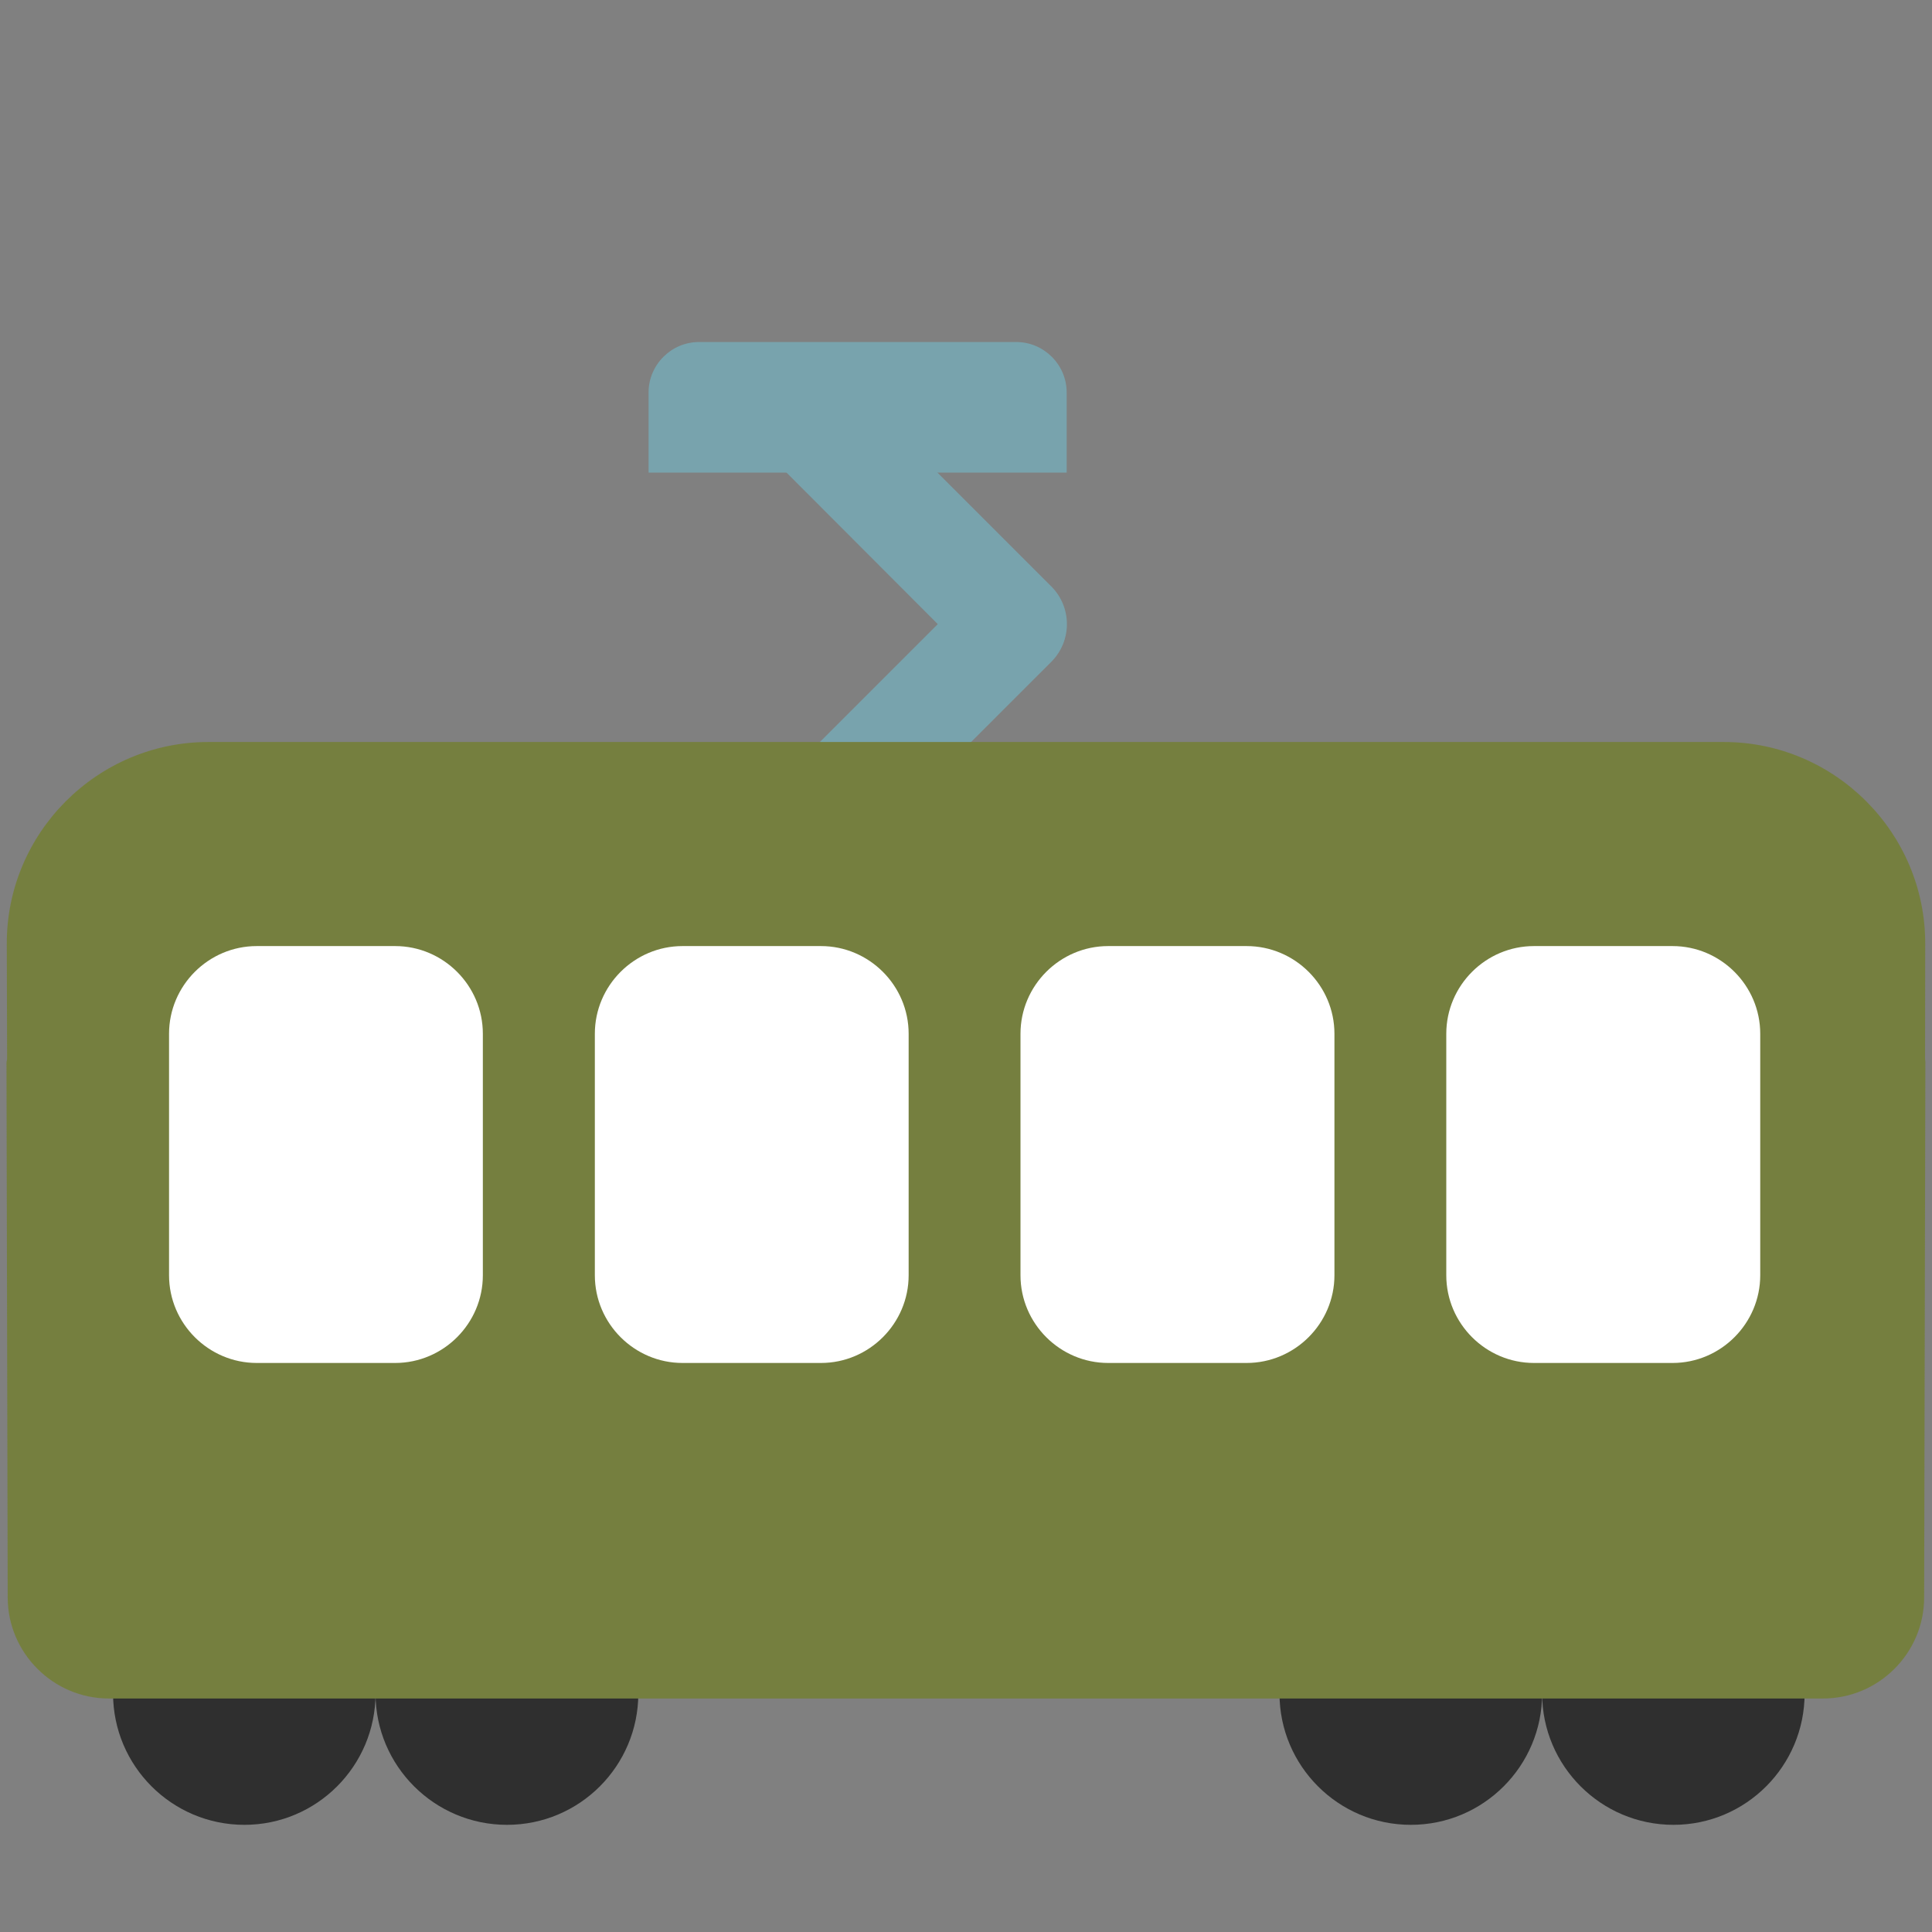
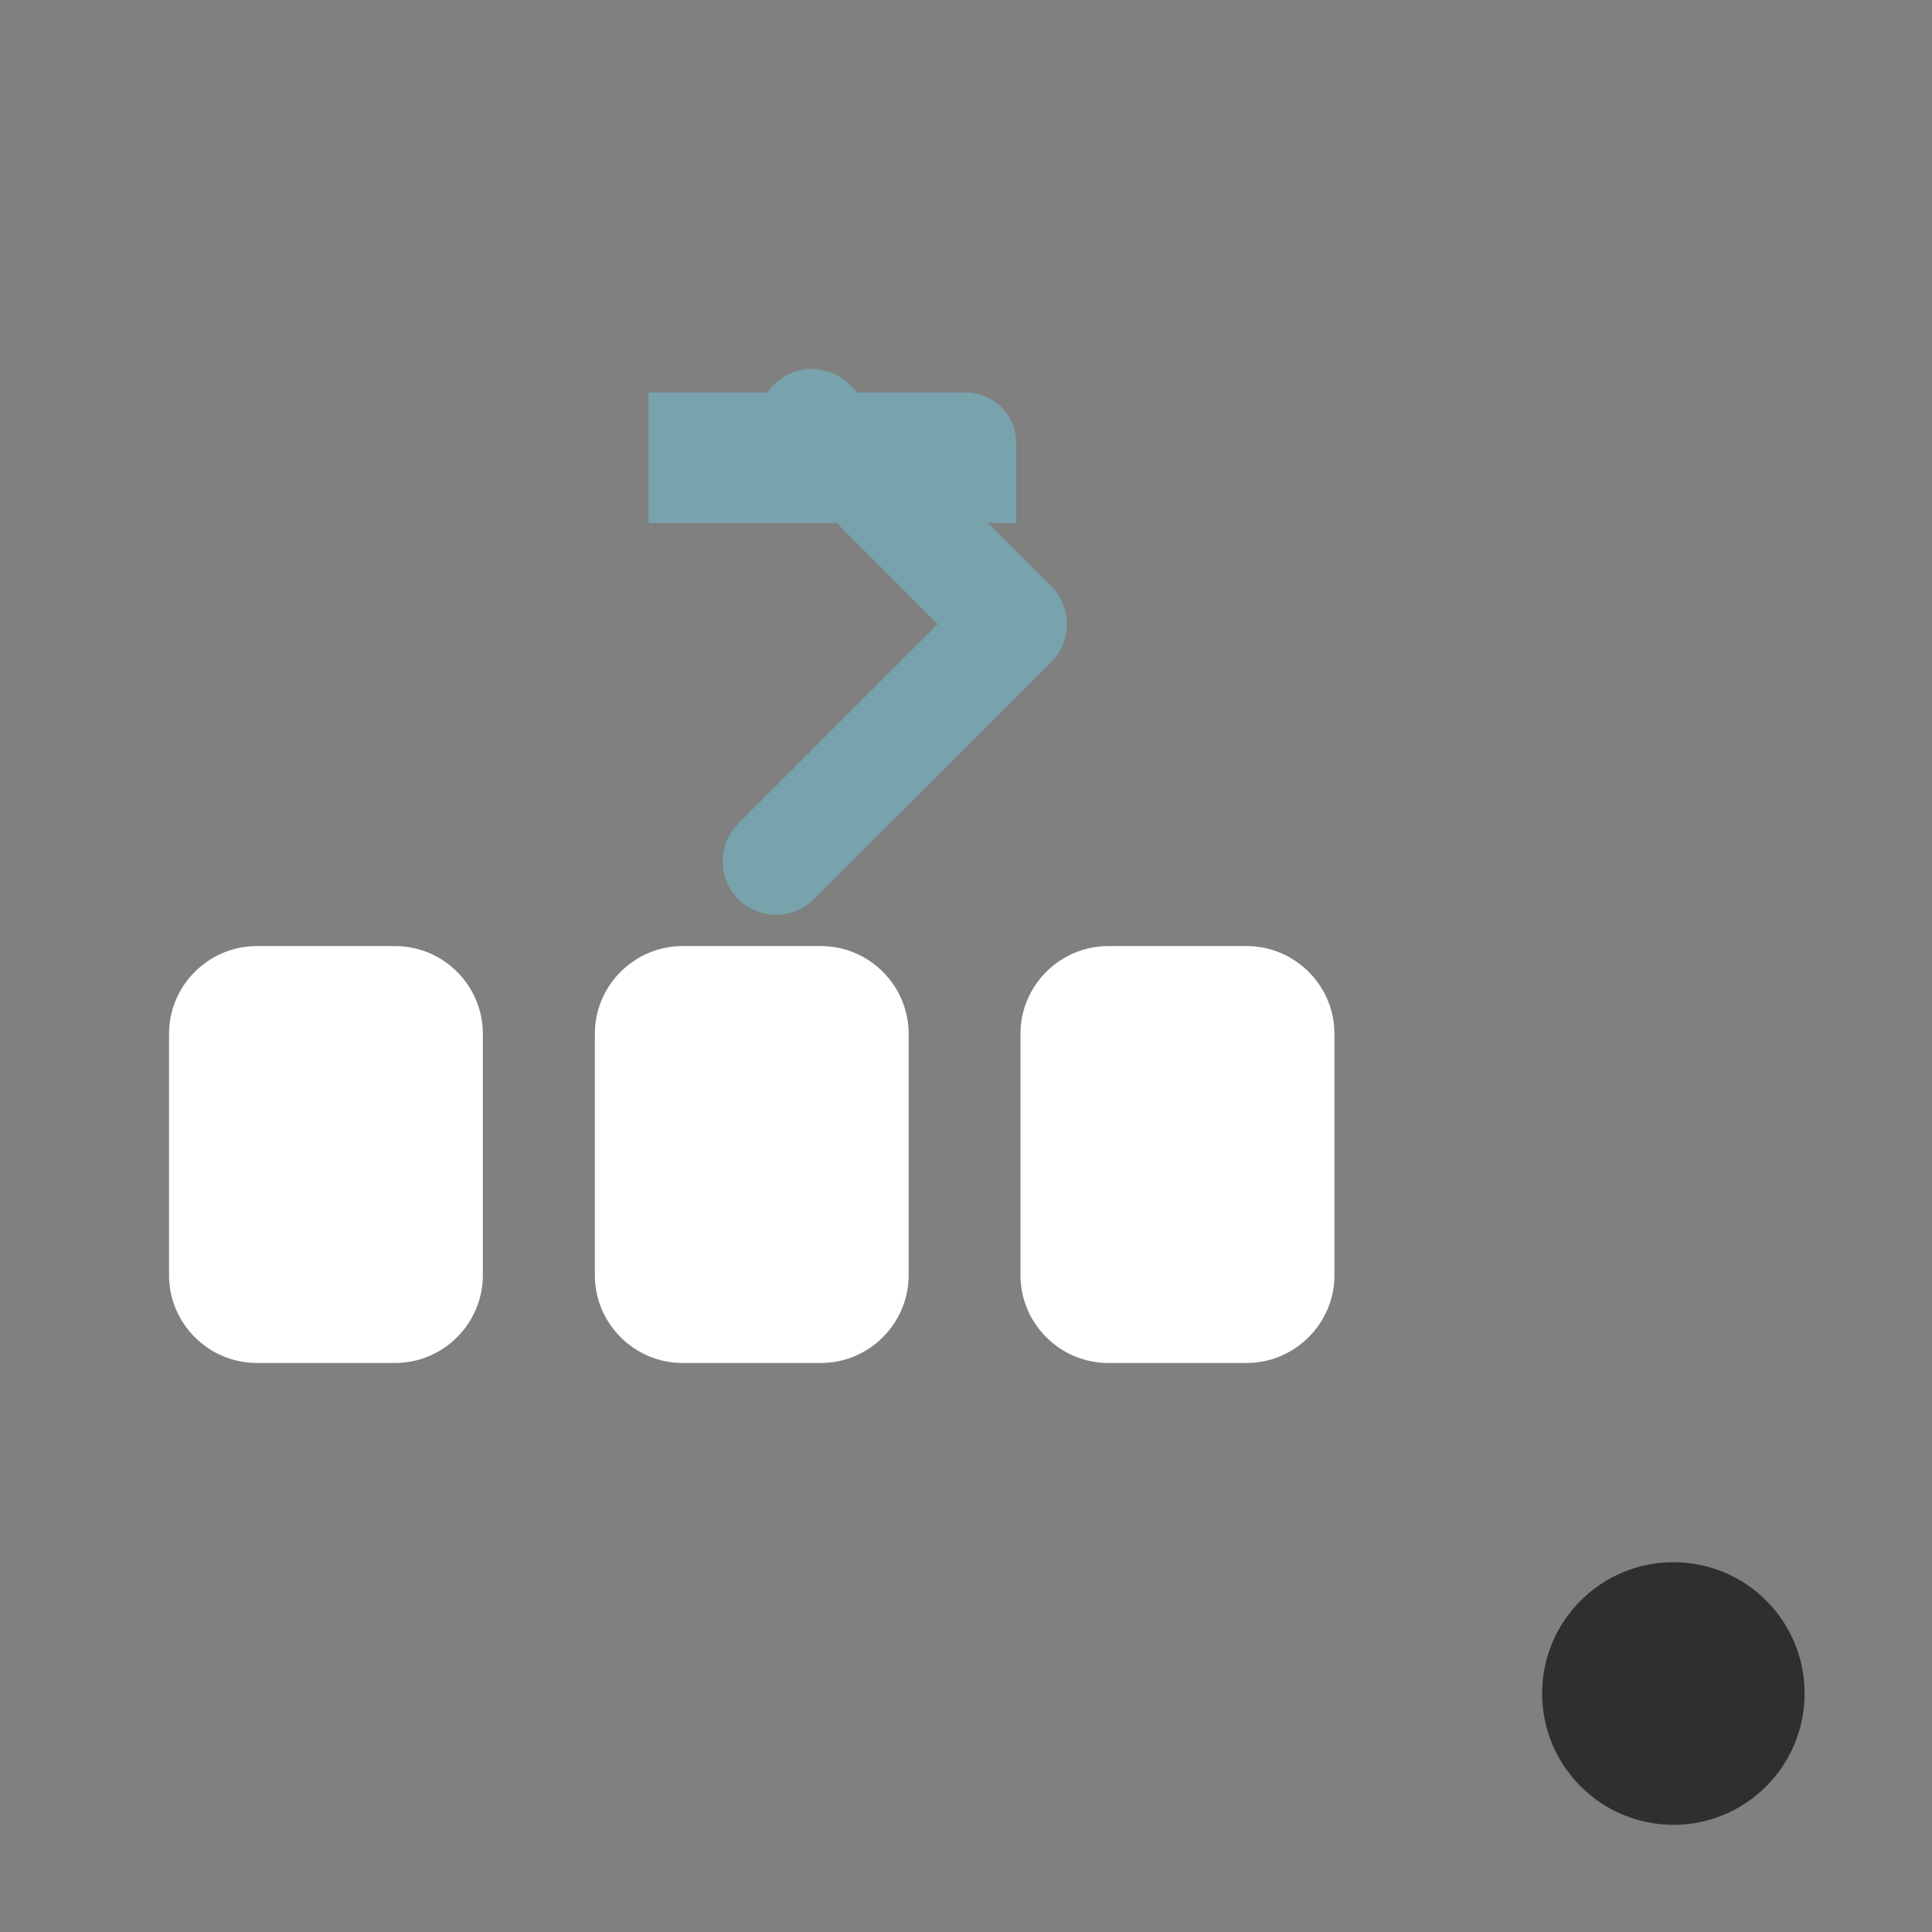
<svg xmlns="http://www.w3.org/2000/svg" width="128" height="128" style="enable-background:new 0 0 128 128;">
  <rect width="100%" height="100%" fill="#808080" stroke="none" />
  <g>
-     <path d="M24.88,112.2c0,4.8-3.89,8.7-8.69,8.7c-4.8,0-8.7-3.9-8.7-8.7c0-4.81,3.9-8.7,8.7-8.7 C20.99,103.5,24.88,107.38,24.88,112.2z" style="fill:#2F2F2F;" />
-     <path d="M42.29,112.2c0,4.8-3.89,8.7-8.7,8.7c-4.8,0-8.71-3.9-8.71-8.7c0-4.81,3.9-8.7,8.71-8.7 C38.39,103.5,42.29,107.38,42.29,112.2z" style="fill:#2F2F2F;" />
-     <path d="M102.17,112.2c0,4.8-3.89,8.7-8.7,8.7c-4.8,0-8.7-3.9-8.7-8.7c0-4.81,3.9-8.7,8.7-8.7 C98.28,103.5,102.17,107.38,102.17,112.2z" style="fill:#2F2F2F;" />
    <path d="M119.56,112.2c0,4.8-3.89,8.7-8.69,8.7s-8.7-3.9-8.7-8.7c0-4.81,3.9-8.7,8.7-8.7 S119.56,107.38,119.56,112.2z" style="fill:#2F2F2F;" />
    <g>
      <path d="M51.42,60.6c-0.91,0-1.82-0.34-2.51-1.03c-1.38-1.38-1.38-3.62,0-5l13.22-13.22L51.28,30.48 c-1.38-1.38-1.38-3.62,0-5c1.38-1.38,3.62-1.38,5,0l13.37,13.37c1.38,1.38,1.38,3.62,0,5L53.92,59.57 C53.23,60.26,52.33,60.6,51.42,60.6z" style="fill:#78A3AD;" />
-       <path d="M42.97,31.31v-5.31c0-1.83,1.5-3.34,3.34-3.34h21.02c1.84,0,3.34,1.51,3.34,3.34v5.31H42.97z" style="fill:#78A3AD;" />
+       <path d="M42.97,31.31v-5.31h21.02c1.84,0,3.34,1.51,3.34,3.34v5.31H42.97z" style="fill:#78A3AD;" />
    </g>
-     <path d="M127.54,70.13l0.01-7.6c0.02-7.35-5.99-13.37-13.34-13.37H13.8c-7.36,0-13.37,6.02-13.35,13.37 l0.02,7.59c0,0.11-0.04,0.21-0.04,0.31l0.08,35.42c0.01,3.67,3.02,6.68,6.7,6.68h113.57c3.68,0,6.69-3,6.7-6.68l0.08-35.42 C127.57,70.33,127.54,70.23,127.54,70.13z" style="fill:#757F3F;" />
    <g>
      <g>
-         <path d="M95.82,84.49c0,3.2,2.62,5.81,5.81,5.81h9.18c3.2,0,5.81-2.62,5.81-5.81v-16 c0-3.2-2.62-5.81-5.81-5.81h-9.18c-3.2,0-5.81,2.62-5.81,5.81V84.49z" style="fill:#FFFFFF;" />
        <path d="M73.42,62.68c-3.2,0-5.81,2.62-5.81,5.81v16c0,3.2,2.62,5.81,5.81,5.81h9.17 c3.2,0,5.82-2.62,5.82-5.81v-16c0-3.2-2.62-5.81-5.82-5.81H73.42z" style="fill:#FFFFFF;" />
      </g>
      <path d="M45.22,62.68c-3.2,0-5.81,2.62-5.81,5.81v16c0,3.2,2.62,5.81,5.81,5.81h9.17 c3.2,0,5.81-2.62,5.81-5.81v-16c0-3.2-2.62-5.81-5.81-5.81H45.22z" style="fill:#FFFFFF;" />
      <path d="M17.01,62.68c-3.2,0-5.81,2.62-5.81,5.81v16c0,3.2,2.62,5.81,5.81,5.81h9.17 c3.2,0,5.81-2.62,5.81-5.81v-16c0-3.2-2.62-5.81-5.81-5.81H17.01z" style="fill:#FFFFFF;" />
    </g>
  </g>
</svg>